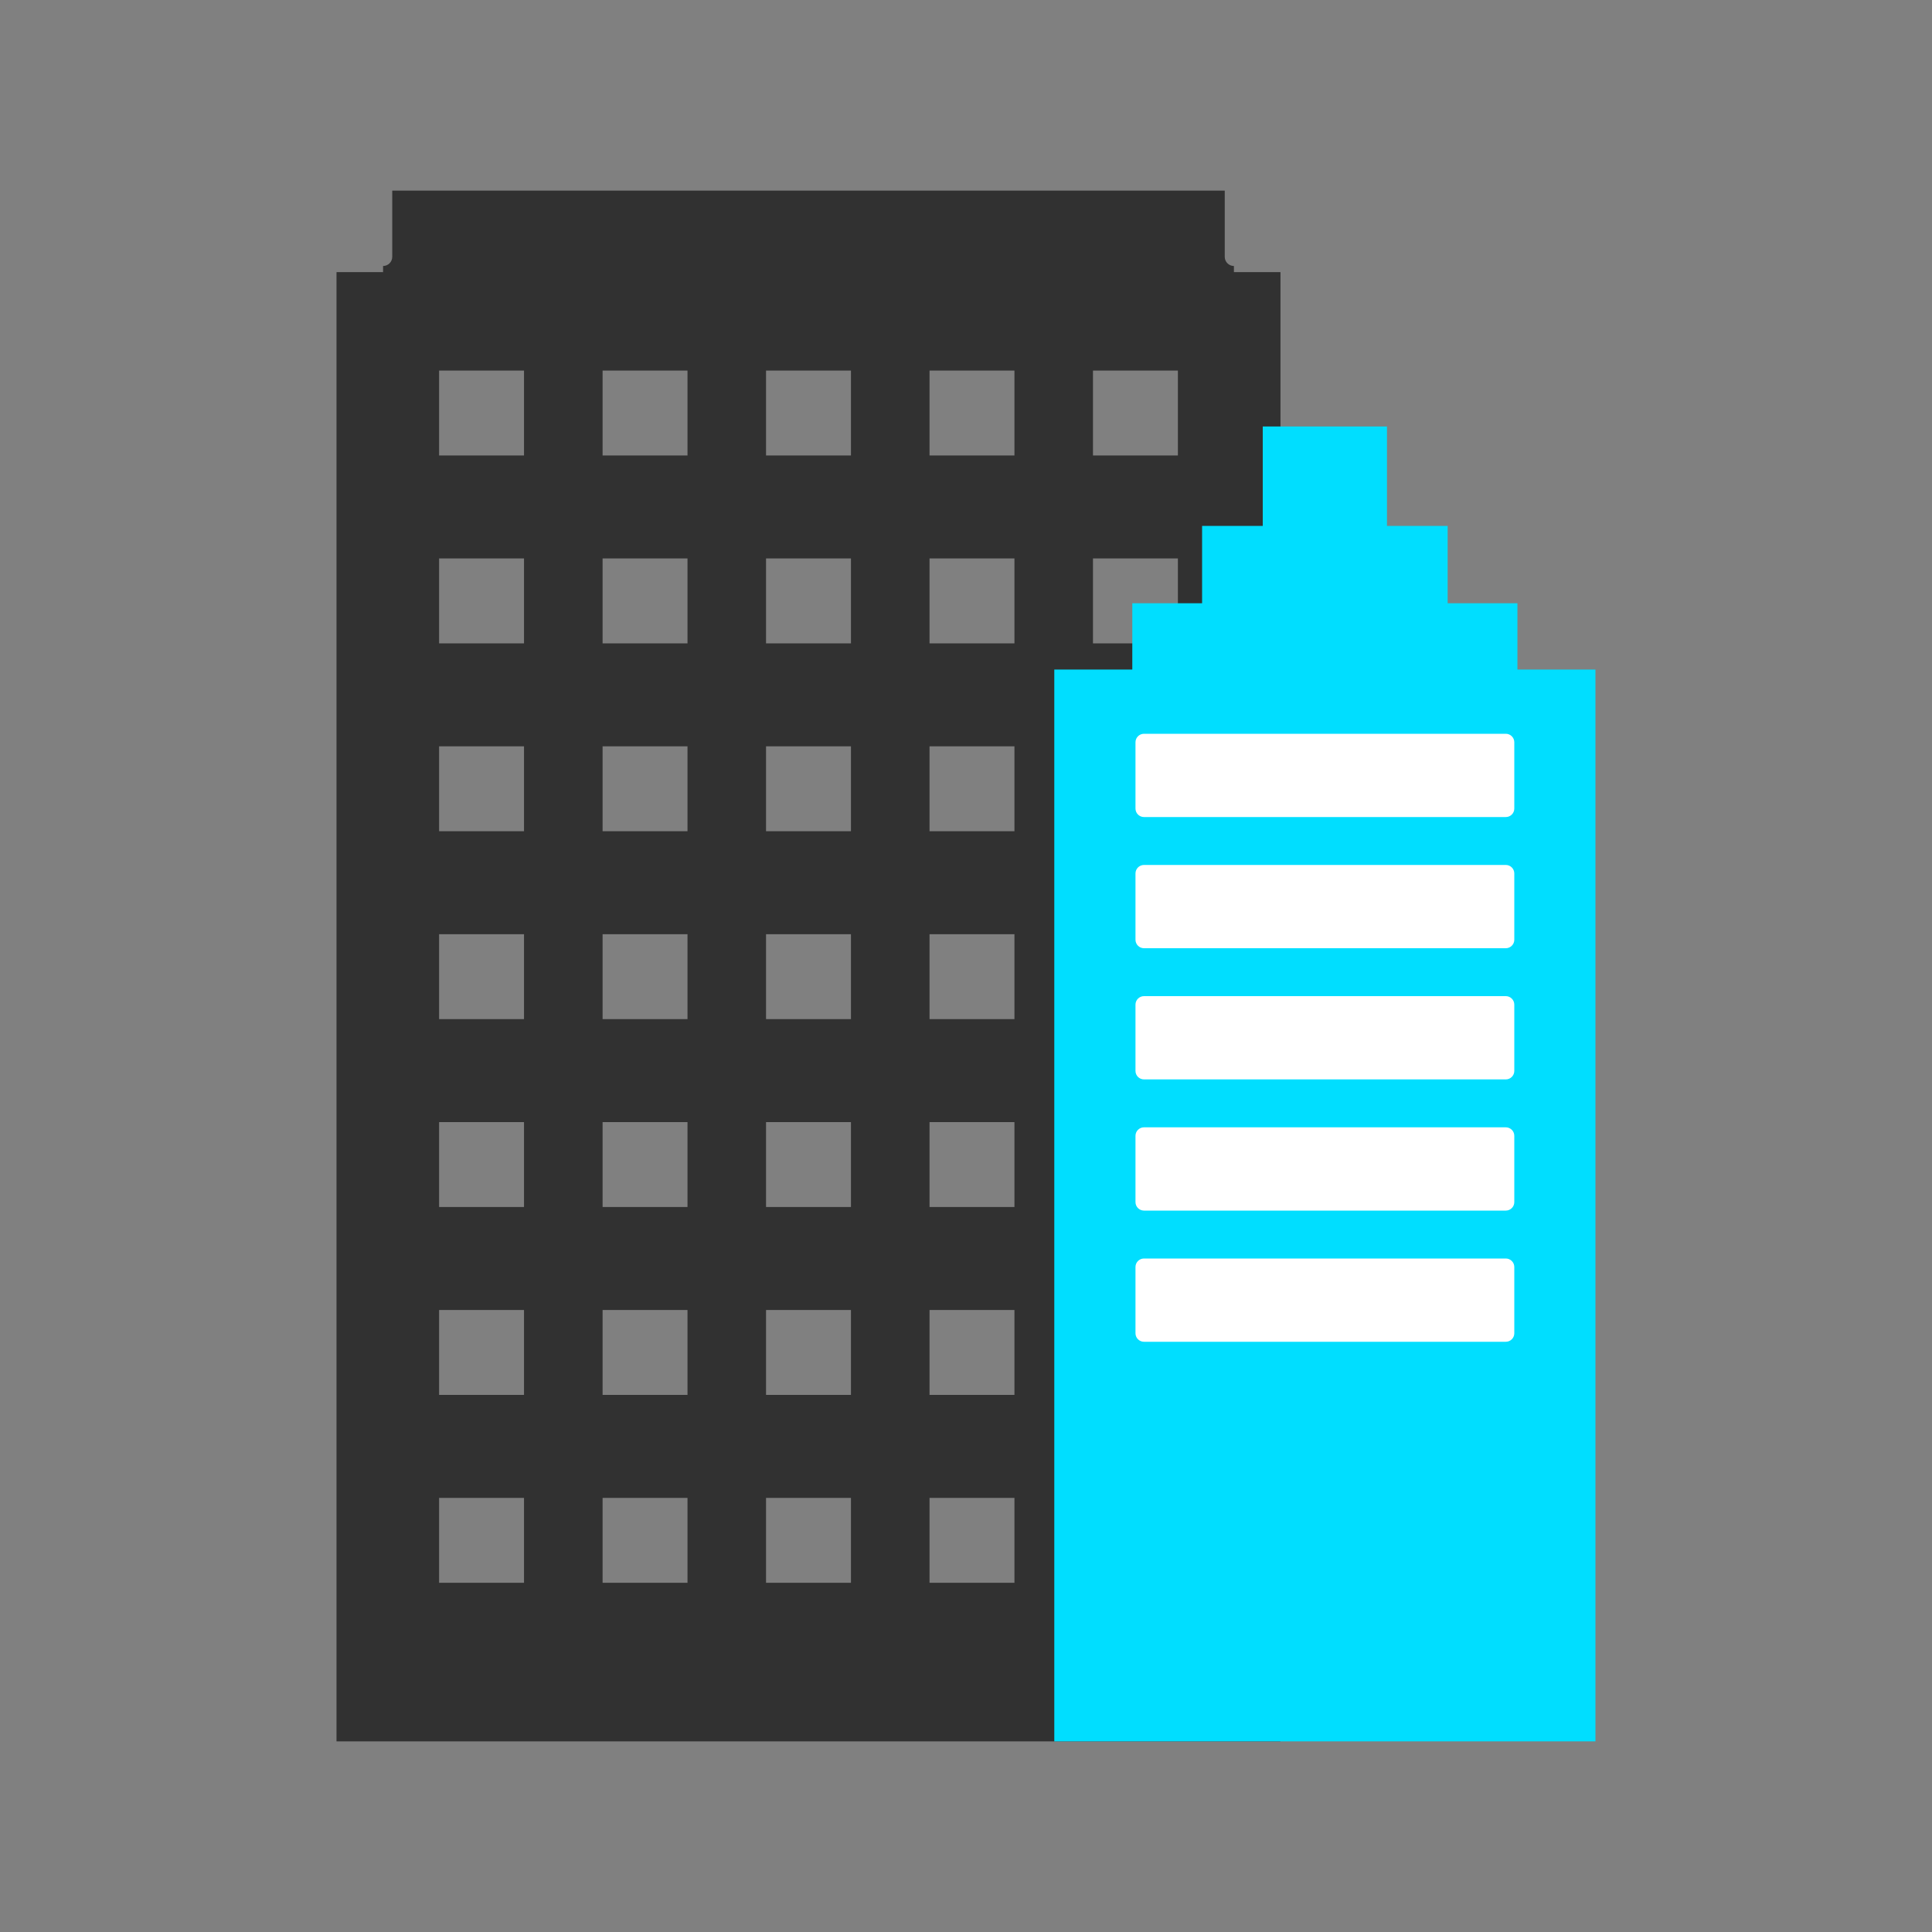
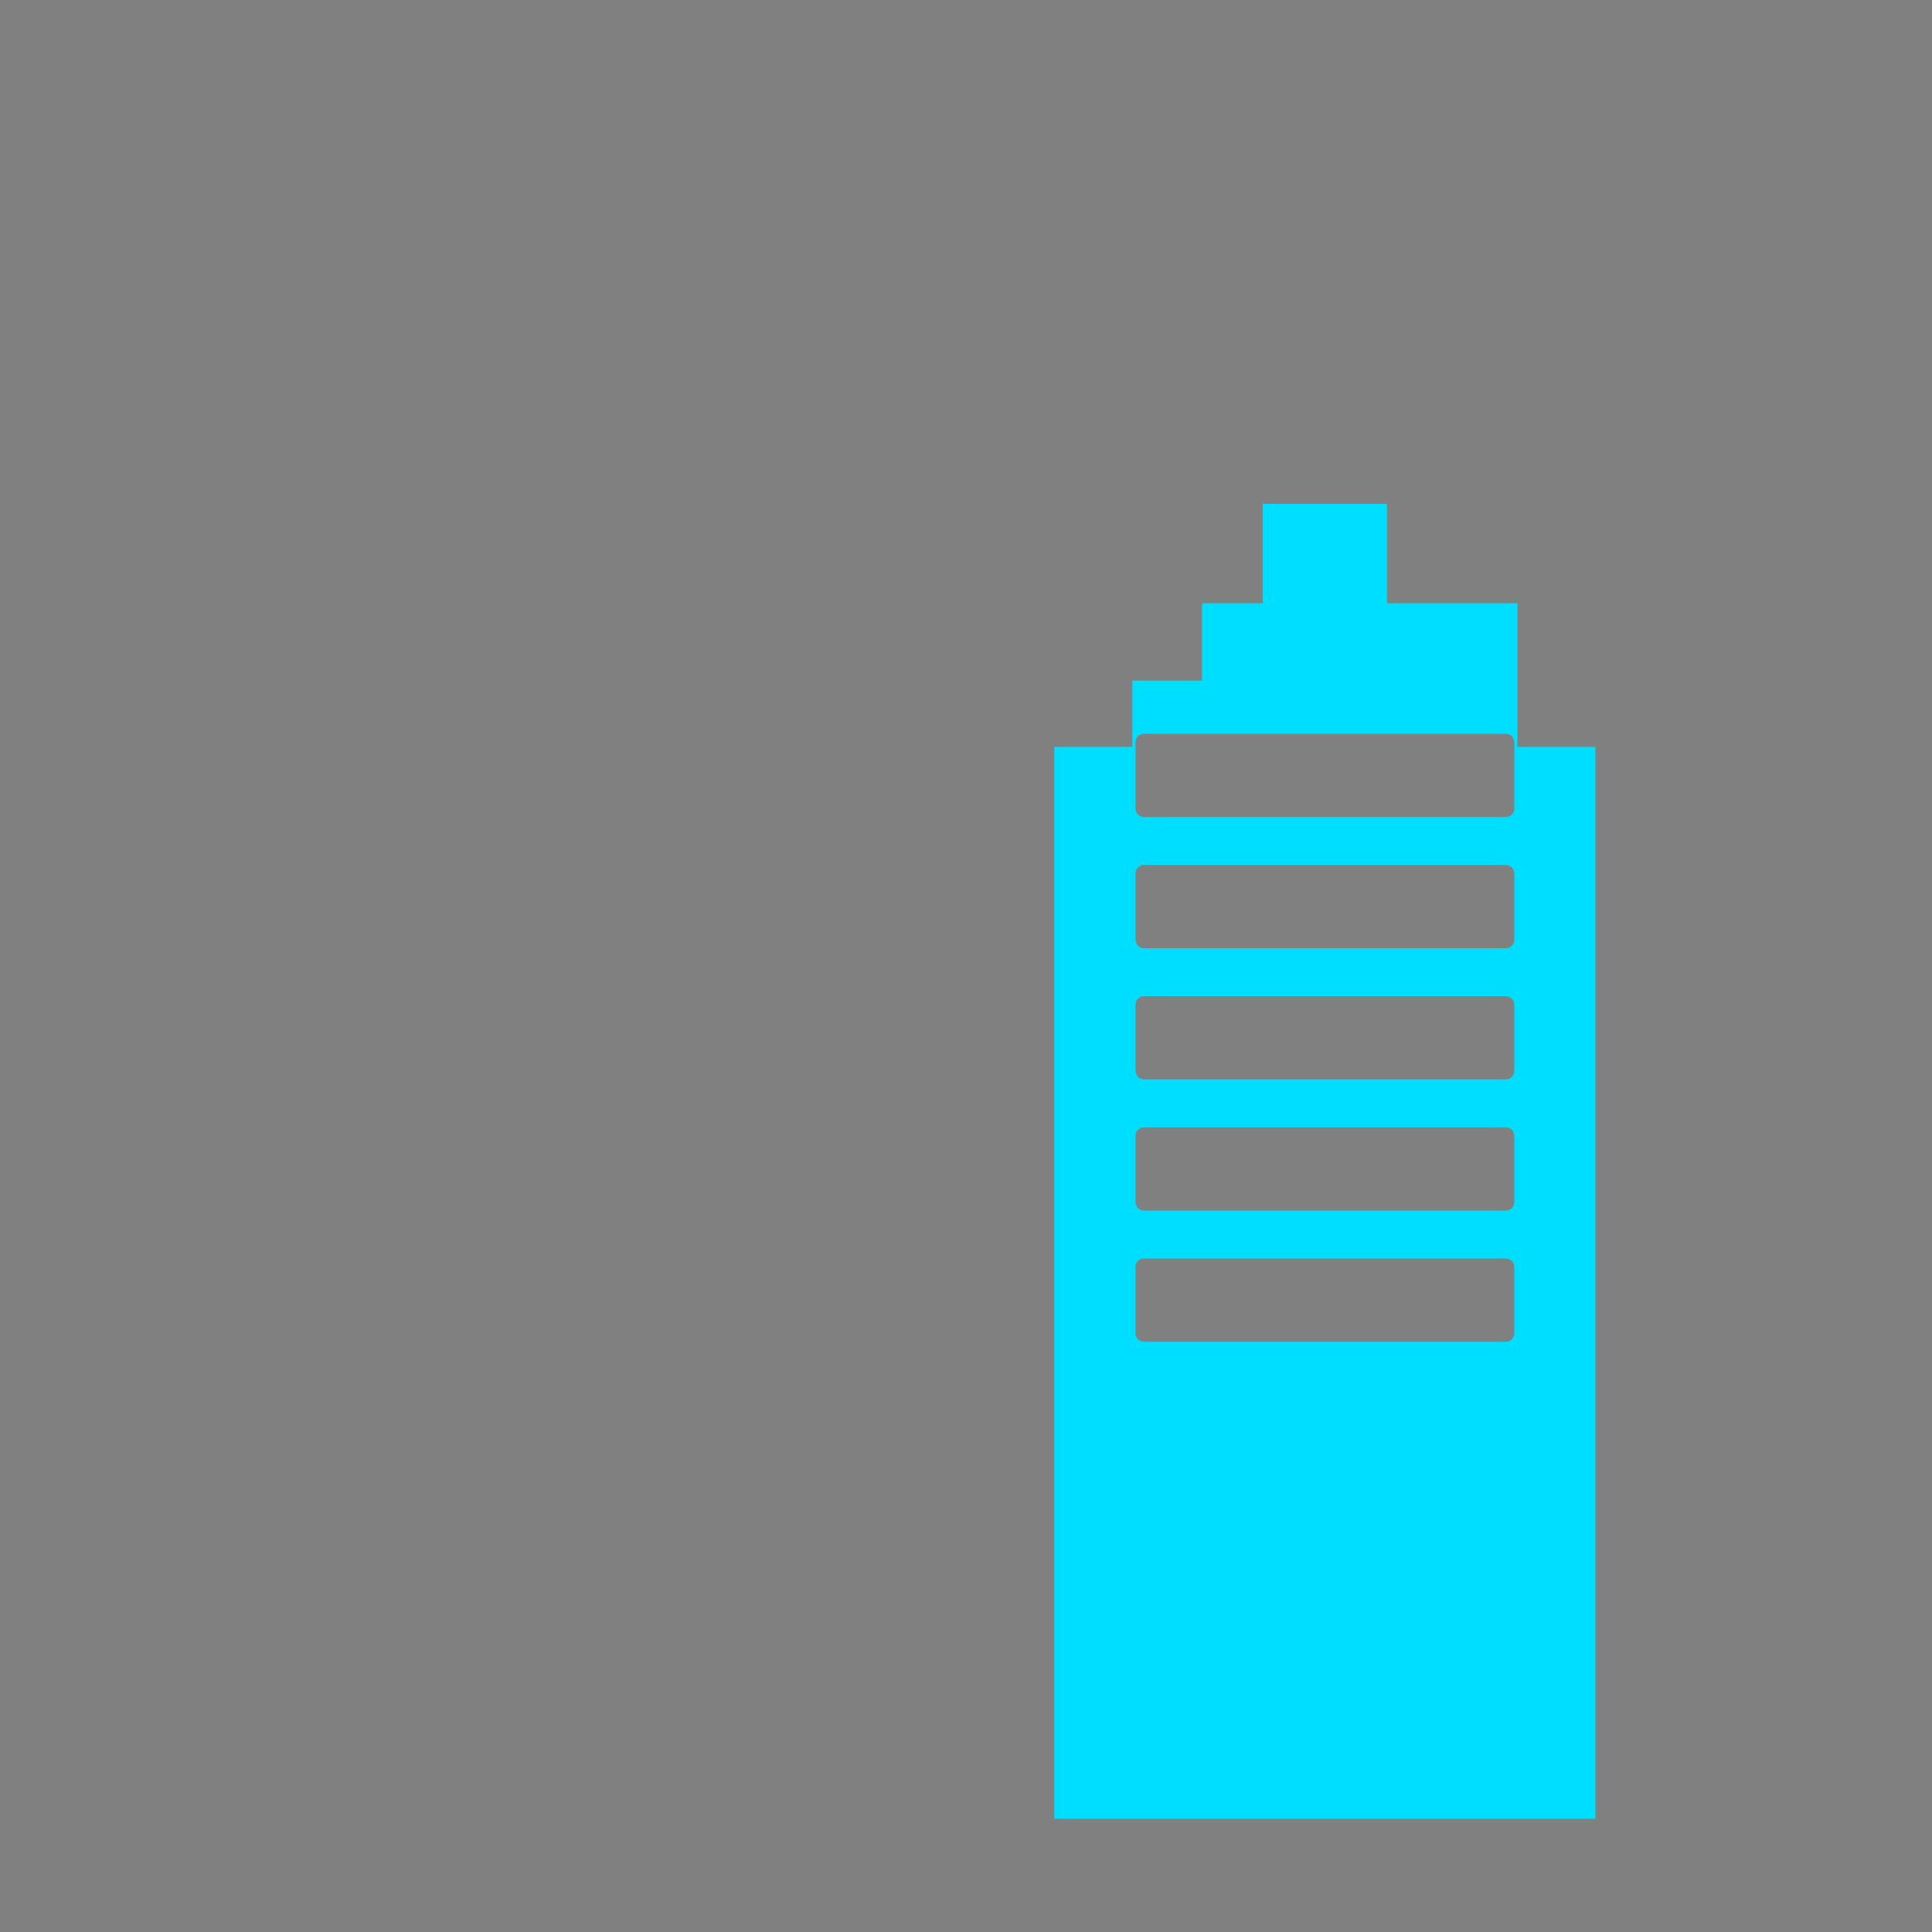
<svg xmlns="http://www.w3.org/2000/svg" id="_圖層_1" data-name="圖層 1" viewBox="0 0 400 400">
  <rect x="0" y="0" width="400" height="400" fill="#808080" stroke="none" />
  <defs>
    <style>
      .cls-1 {
        fill: #313131;
      }

      .cls-2 {
        fill: #fff;
      }

      .cls-3 {
        fill: #00deff;
      }
    </style>
  </defs>
-   <path class="cls-1" d="M265.11,56.34h-9.64v-1.27c-1.05,0-1.9-.85-1.9-1.9v-13.7H81.21v13.7c0,1.05-.85,1.9-1.9,1.9h0v1.27h-9.64v304.19h195.44V56.34ZM108.49,327.7h-17.58v-17.58h17.58v17.58ZM108.49,288.8h-17.58v-17.58h17.58v17.58ZM108.49,249.9h-17.58v-17.58h17.58v17.58ZM108.49,211h-17.58v-17.58h17.58v17.58ZM108.49,172.1h-17.58v-17.58h17.58v17.58ZM108.49,133.2h-17.58v-17.58h17.58v17.58ZM108.49,94.3h-17.58v-17.58h17.58v17.58ZM142.34,327.7h-17.58v-17.58h17.58v17.58ZM142.34,288.8h-17.58v-17.58h17.58v17.58ZM142.34,249.9h-17.58v-17.58h17.58v17.58ZM142.34,211h-17.58v-17.58h17.58v17.58ZM142.34,172.1h-17.58v-17.58h17.58v17.58ZM142.34,133.2h-17.58v-17.58h17.58v17.58ZM142.34,94.3h-17.58v-17.58h17.58v17.58ZM176.18,327.7h-17.58v-17.58h17.58v17.58ZM176.18,288.8h-17.58v-17.58h17.58v17.58ZM176.18,249.9h-17.58v-17.58h17.58v17.58ZM176.18,211h-17.58v-17.58h17.58v17.58ZM176.18,172.1h-17.58v-17.58h17.58v17.58ZM176.18,133.2h-17.58v-17.58h17.58v17.58ZM176.18,94.3h-17.58v-17.58h17.58v17.58ZM210.03,327.7h-17.58v-17.58h17.58v17.58ZM210.03,288.8h-17.58v-17.58h17.58v17.58ZM210.03,249.9h-17.58v-17.58h17.58v17.58ZM210.03,211h-17.58v-17.58h17.58v17.58ZM210.03,172.1h-17.58v-17.58h17.58v17.58ZM210.03,133.2h-17.58v-17.58h17.58v17.58ZM210.03,94.3h-17.58v-17.58h17.58v17.58ZM243.87,327.7h-17.58v-17.58h17.58v17.58ZM243.87,288.8h-17.58v-17.58h17.58v17.58ZM243.87,249.9h-17.58v-17.58h17.58v17.58ZM243.87,211h-17.58v-17.58h17.58v17.58ZM243.87,172.1h-17.58v-17.58h17.58v17.58ZM243.87,133.2h-17.58v-17.58h17.58v17.58ZM243.87,94.3h-17.58v-17.58h17.58v17.58Z" />
  <g>
-     <rect class="cls-2" x="231.78" y="146.9" width="85.98" height="138.41" />
-     <path class="cls-3" d="M314.17,138.62v-13.72h-14.45v-16.01h-12.56v-20.59h-25.72v20.59h-12.56v16.01h-14.45v13.72h-16.15v221.91h112.04v-221.91h-16.15ZM313.52,276.04c0,.97-.79,1.76-1.76,1.76h-74.91c-.97,0-1.76-.79-1.76-1.76v-13.72c0-.97.79-1.76,1.76-1.76h74.91c.97,0,1.76.79,1.76,1.76v13.72ZM313.52,248.88c0,.97-.79,1.76-1.76,1.76h-74.91c-.97,0-1.76-.79-1.76-1.76v-13.72c0-.97.79-1.76,1.76-1.76h74.91c.97,0,1.76.79,1.76,1.76v13.72ZM313.52,221.72c0,.97-.79,1.76-1.76,1.76h-74.91c-.97,0-1.76-.79-1.76-1.76v-13.72c0-.97.79-1.76,1.76-1.76h74.91c.97,0,1.76.79,1.76,1.76v13.72ZM313.52,194.56c0,.97-.79,1.76-1.76,1.76h-74.91c-.97,0-1.76-.79-1.76-1.76v-13.72c0-.97.79-1.76,1.76-1.76h74.91c.97,0,1.76.79,1.76,1.76v13.72ZM313.52,167.4c0,.97-.79,1.76-1.76,1.76h-74.91c-.97,0-1.76-.79-1.76-1.76v-13.72c0-.97.79-1.76,1.76-1.76h74.91c.97,0,1.76.79,1.76,1.76v13.72Z" />
+     <path class="cls-3" d="M314.17,138.62v-13.72h-14.45h-12.56v-20.59h-25.72v20.59h-12.56v16.01h-14.45v13.72h-16.15v221.91h112.04v-221.91h-16.15ZM313.52,276.04c0,.97-.79,1.76-1.76,1.76h-74.91c-.97,0-1.76-.79-1.76-1.76v-13.72c0-.97.79-1.76,1.76-1.76h74.91c.97,0,1.76.79,1.76,1.76v13.72ZM313.52,248.88c0,.97-.79,1.76-1.76,1.76h-74.91c-.97,0-1.76-.79-1.76-1.76v-13.72c0-.97.79-1.76,1.76-1.76h74.91c.97,0,1.76.79,1.76,1.76v13.72ZM313.52,221.72c0,.97-.79,1.76-1.76,1.76h-74.91c-.97,0-1.76-.79-1.76-1.76v-13.72c0-.97.79-1.76,1.76-1.76h74.91c.97,0,1.76.79,1.76,1.76v13.72ZM313.52,194.56c0,.97-.79,1.76-1.76,1.76h-74.91c-.97,0-1.76-.79-1.76-1.76v-13.72c0-.97.79-1.76,1.76-1.76h74.91c.97,0,1.76.79,1.76,1.76v13.72ZM313.52,167.4c0,.97-.79,1.76-1.76,1.76h-74.91c-.97,0-1.76-.79-1.76-1.76v-13.72c0-.97.79-1.76,1.76-1.76h74.91c.97,0,1.76.79,1.76,1.76v13.72Z" />
  </g>
</svg>